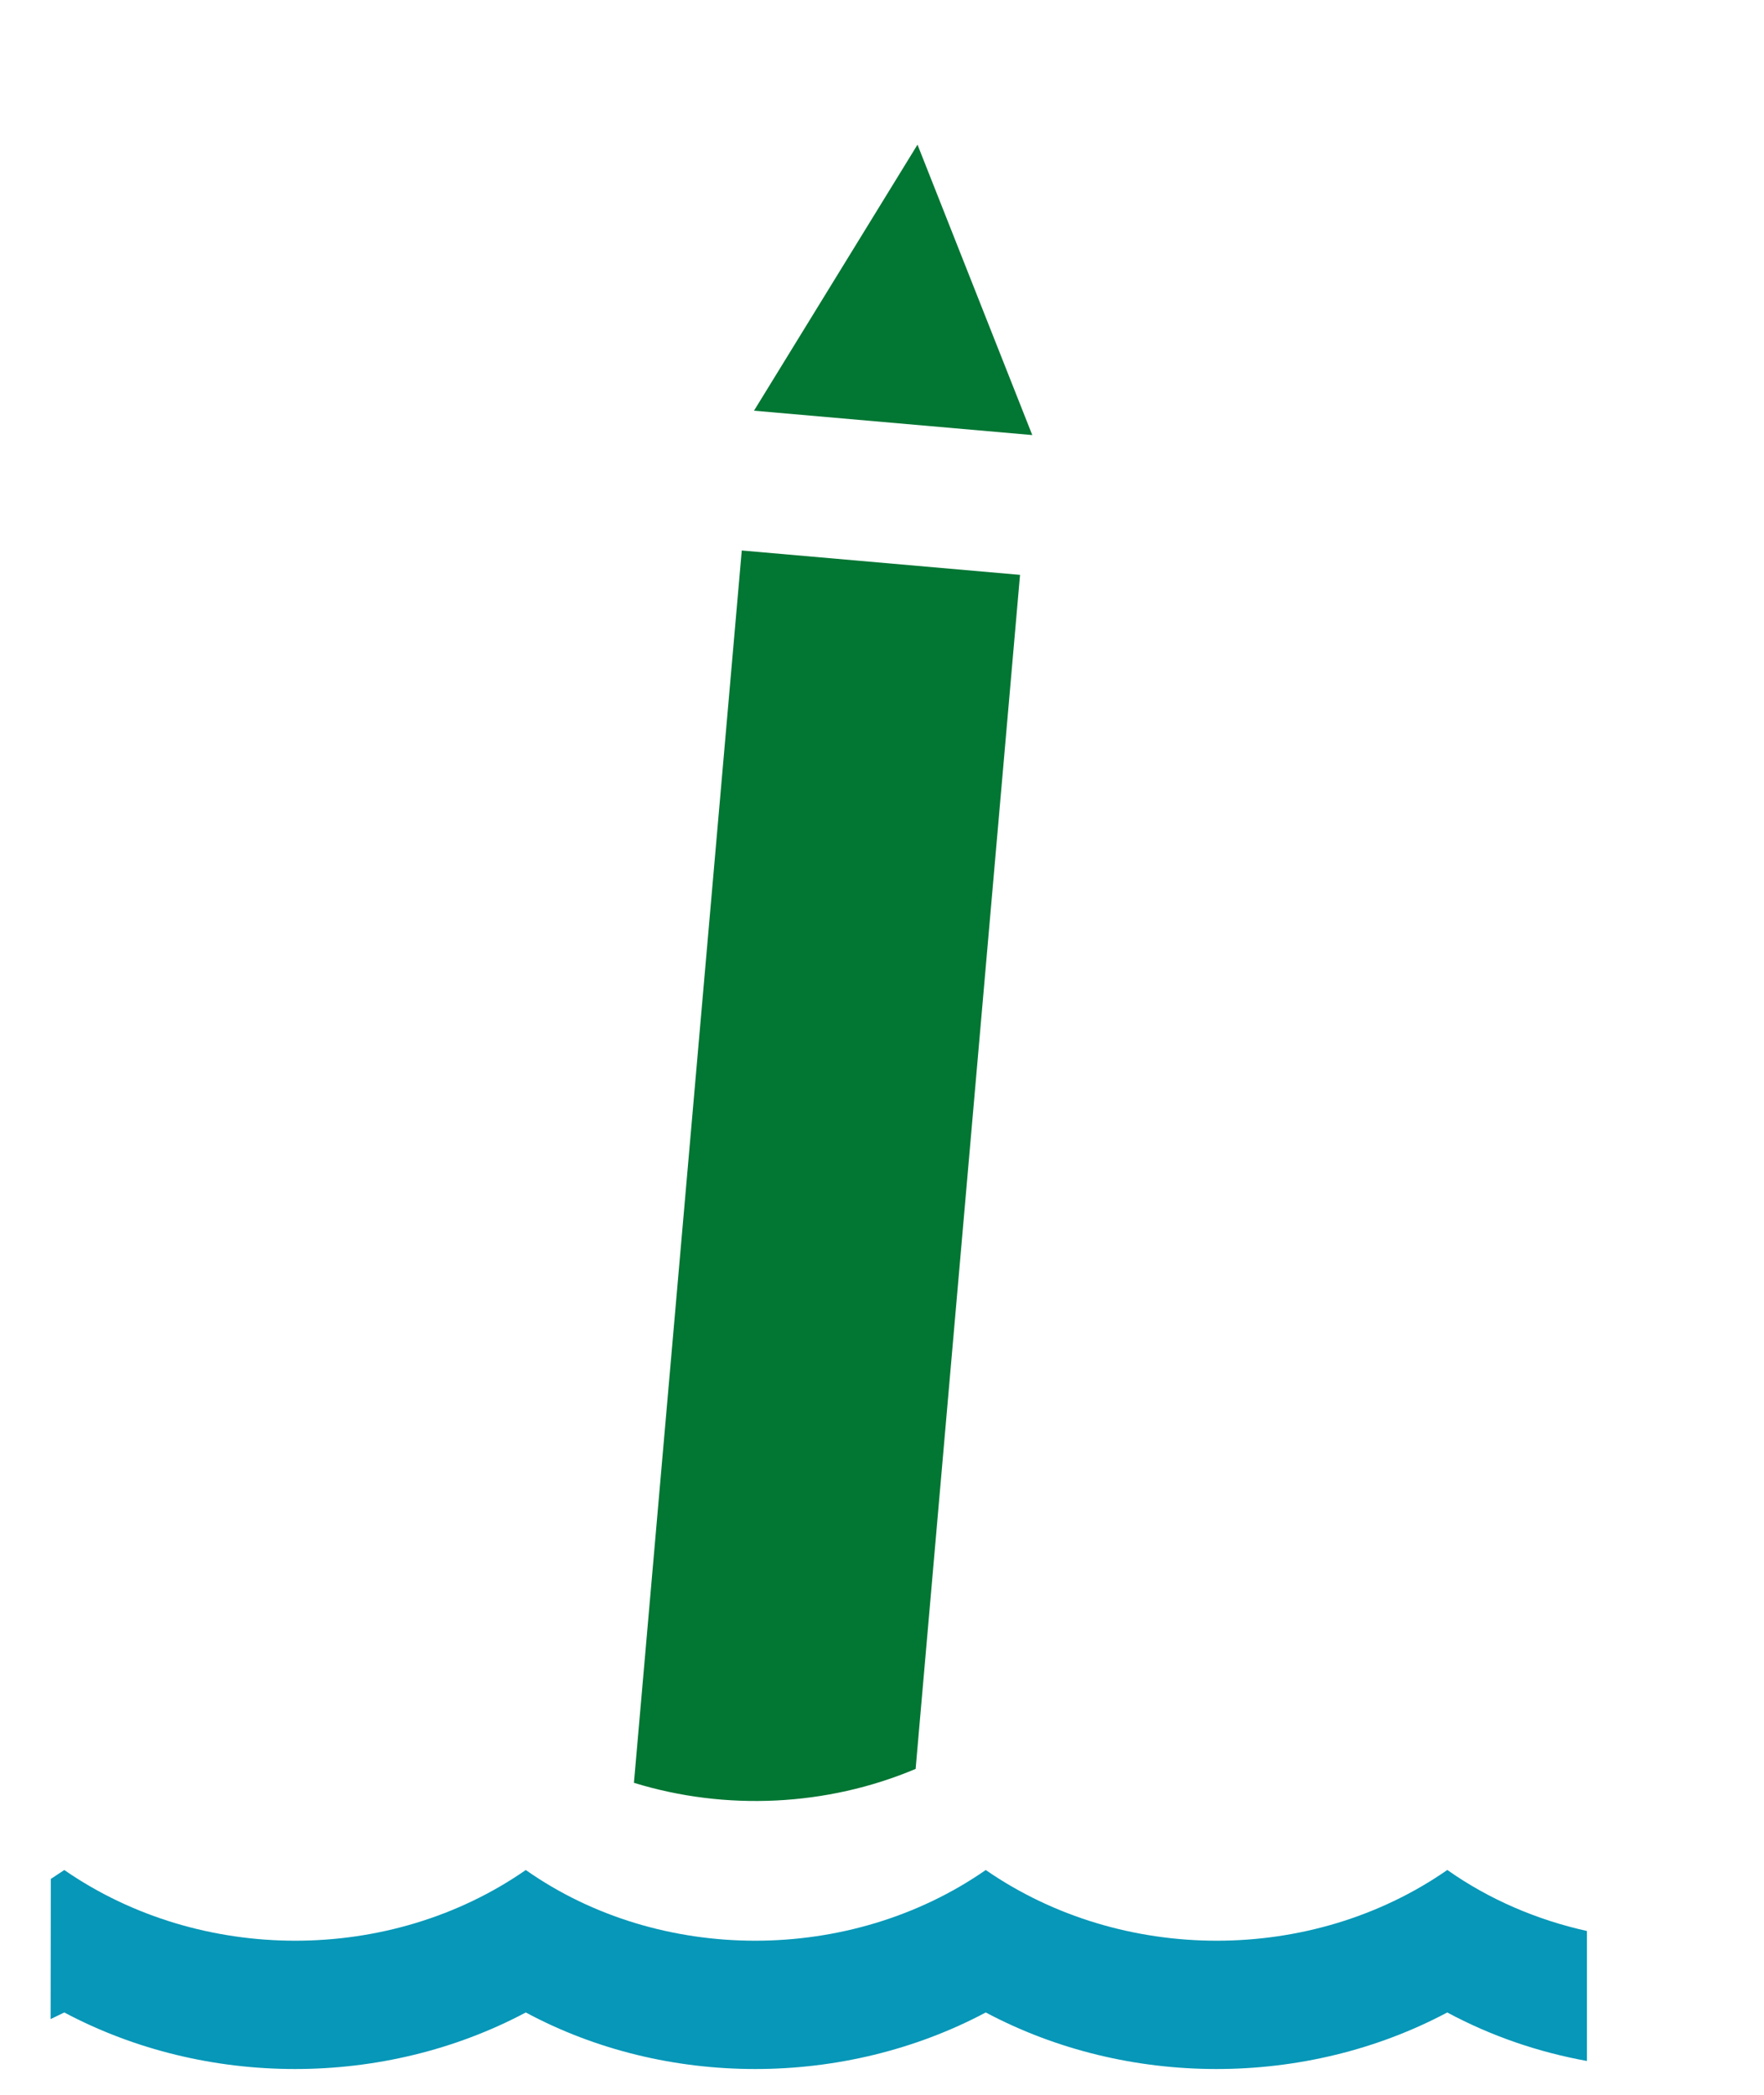
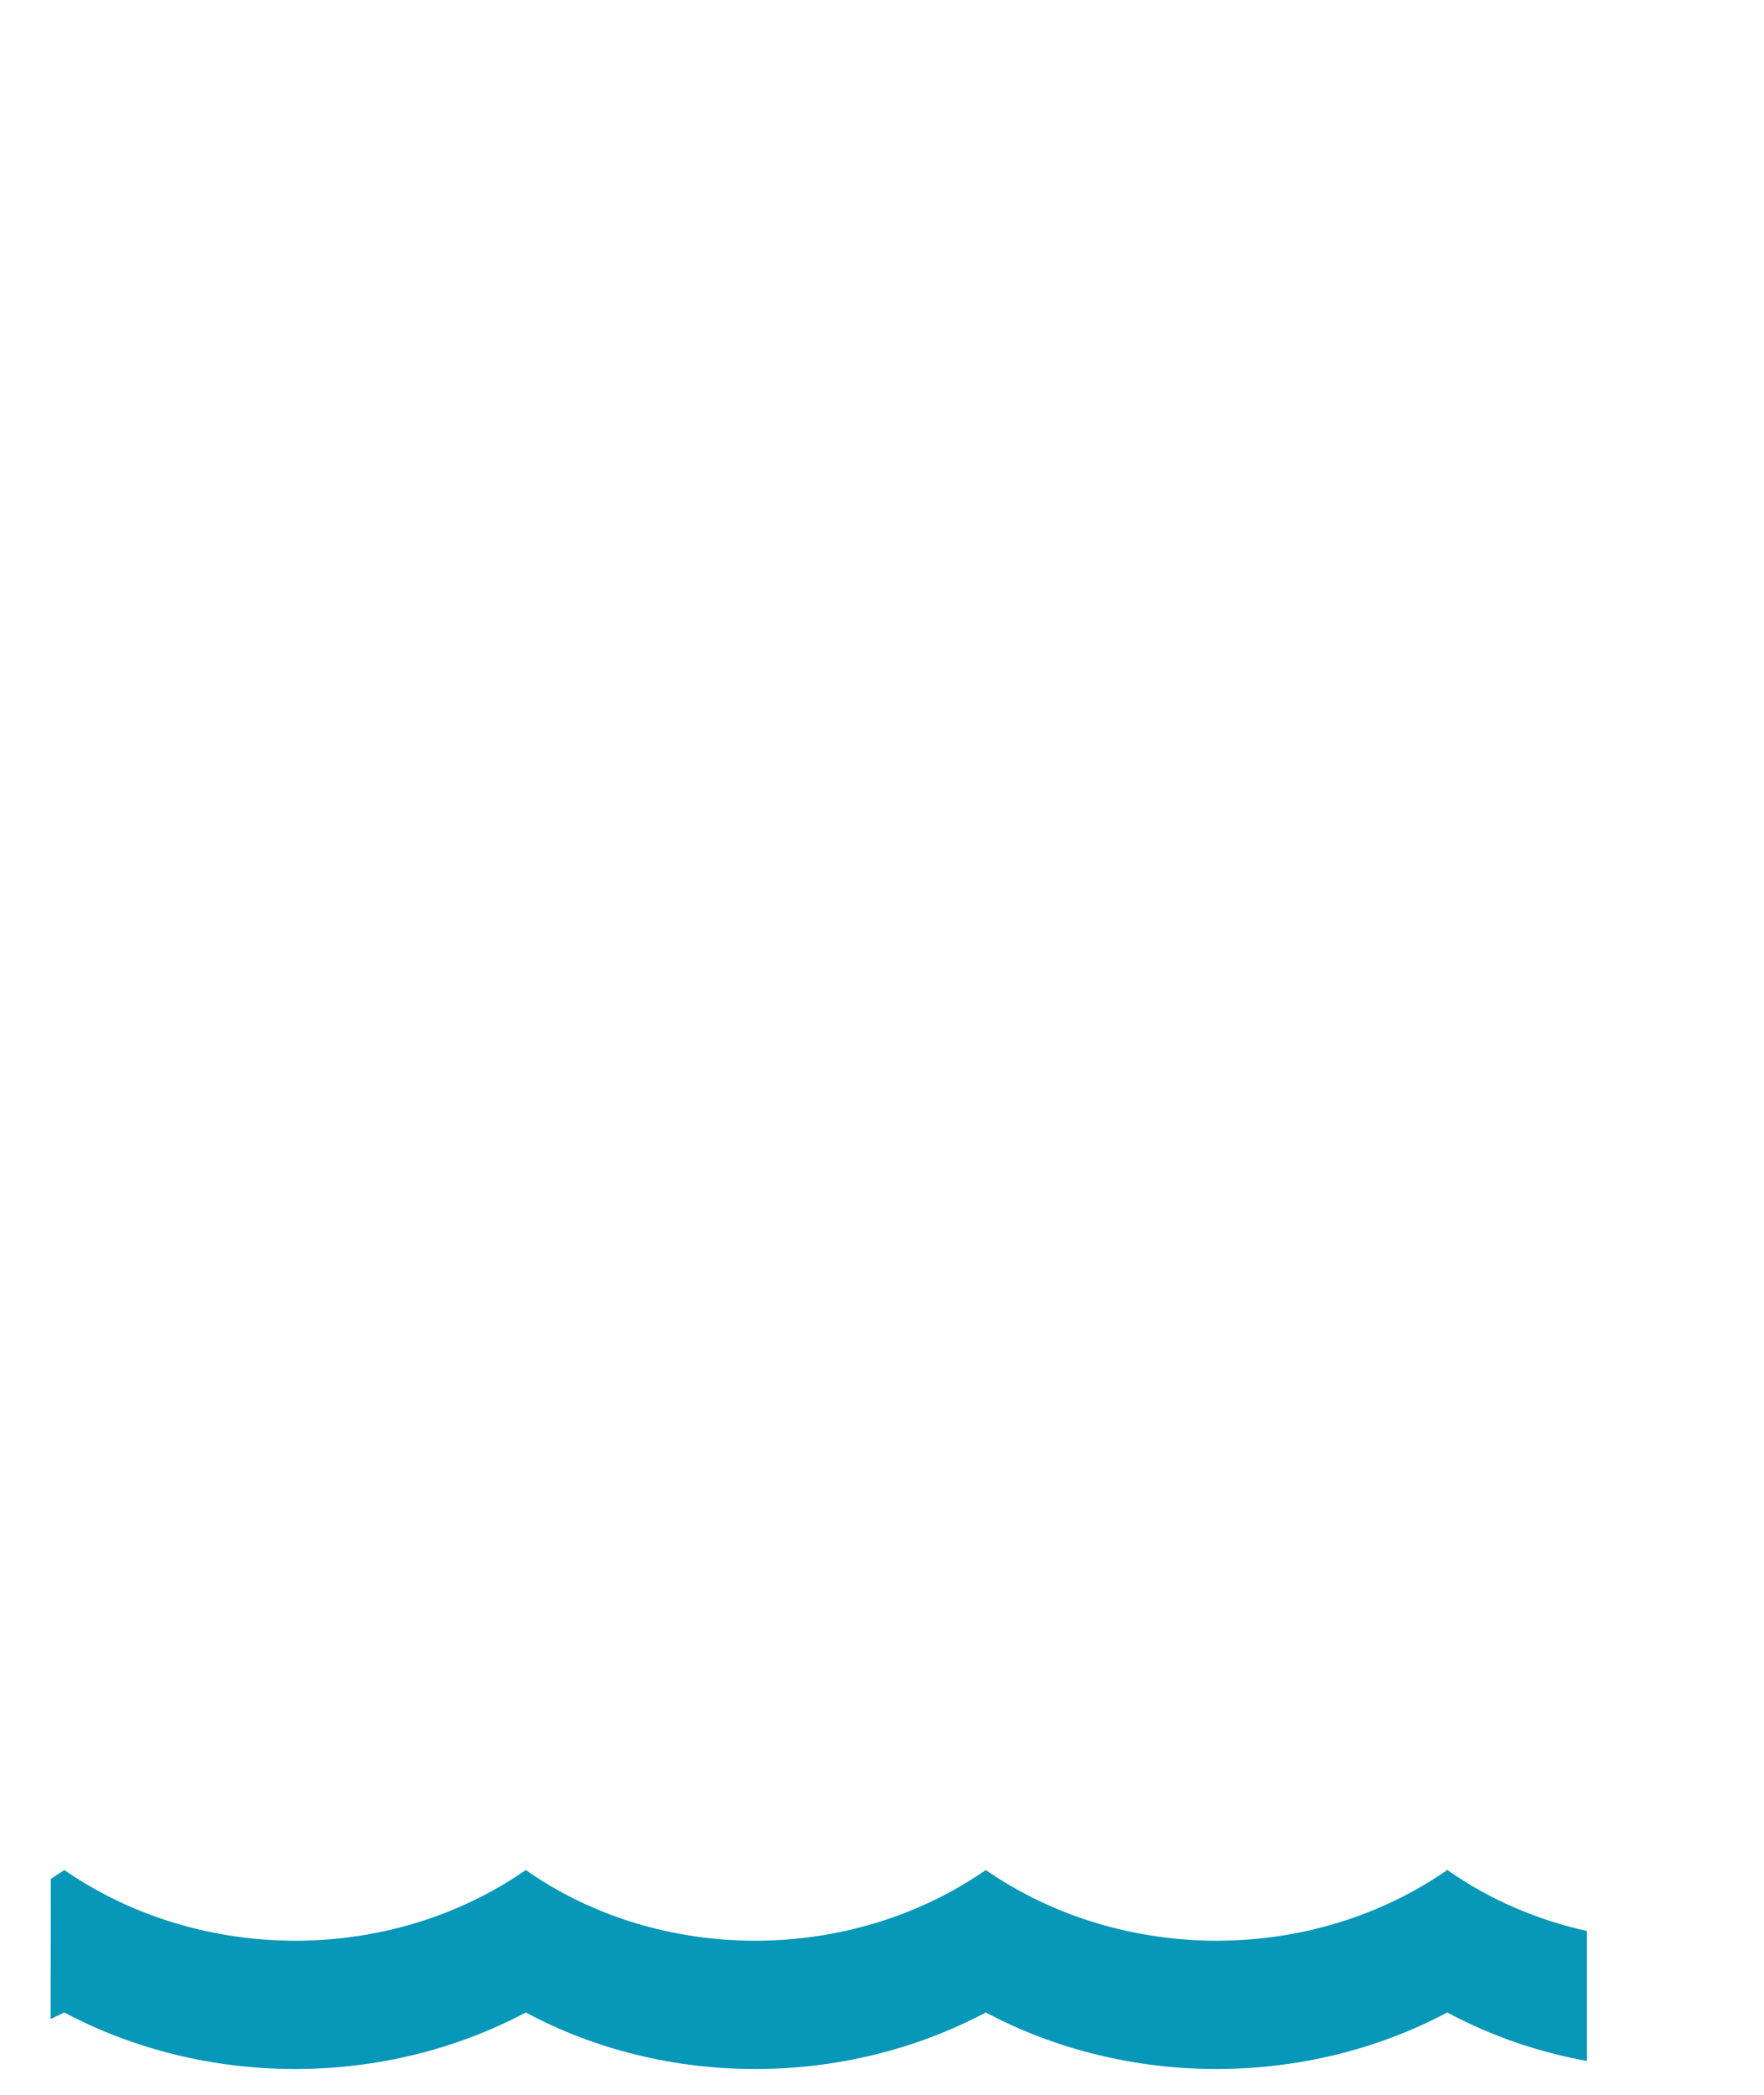
<svg xmlns="http://www.w3.org/2000/svg" xmlns:xlink="http://www.w3.org/1999/xlink" height="19" viewBox="0 0 16 19" width="16">
  <defs>
    <path id="a" d="m0 0h14.929v19h-14.929z" />
  </defs>
  <g fill="none" fill-rule="evenodd" transform="translate(.461)" xlink:href="#a">
    <path d="m12.667 16.961c.382.269.815.453 1.266.553l0 1.179c-.442-.08-.871-.227-1.267-.44-1.286.684-2.9.684-4.186 0-1.286.684-2.9.684-4.172 0-1.286.684-2.9.684-4.186 0l-.124.06.002-1.271.122-.081c1.237.855 2.956.855 4.186 0 1.216.855 2.942.855 4.172 0 1.237.855 2.956.855 4.186 0z" fill="#0797b8" />
-     <path d="m6.267 4.993 2.524.221-.947 10.83c-.805.34-1.725.382-2.555.126zm1.594-3.681 1.041 2.634-2.524-.221z" fill="#027633" />
  </g>
</svg>